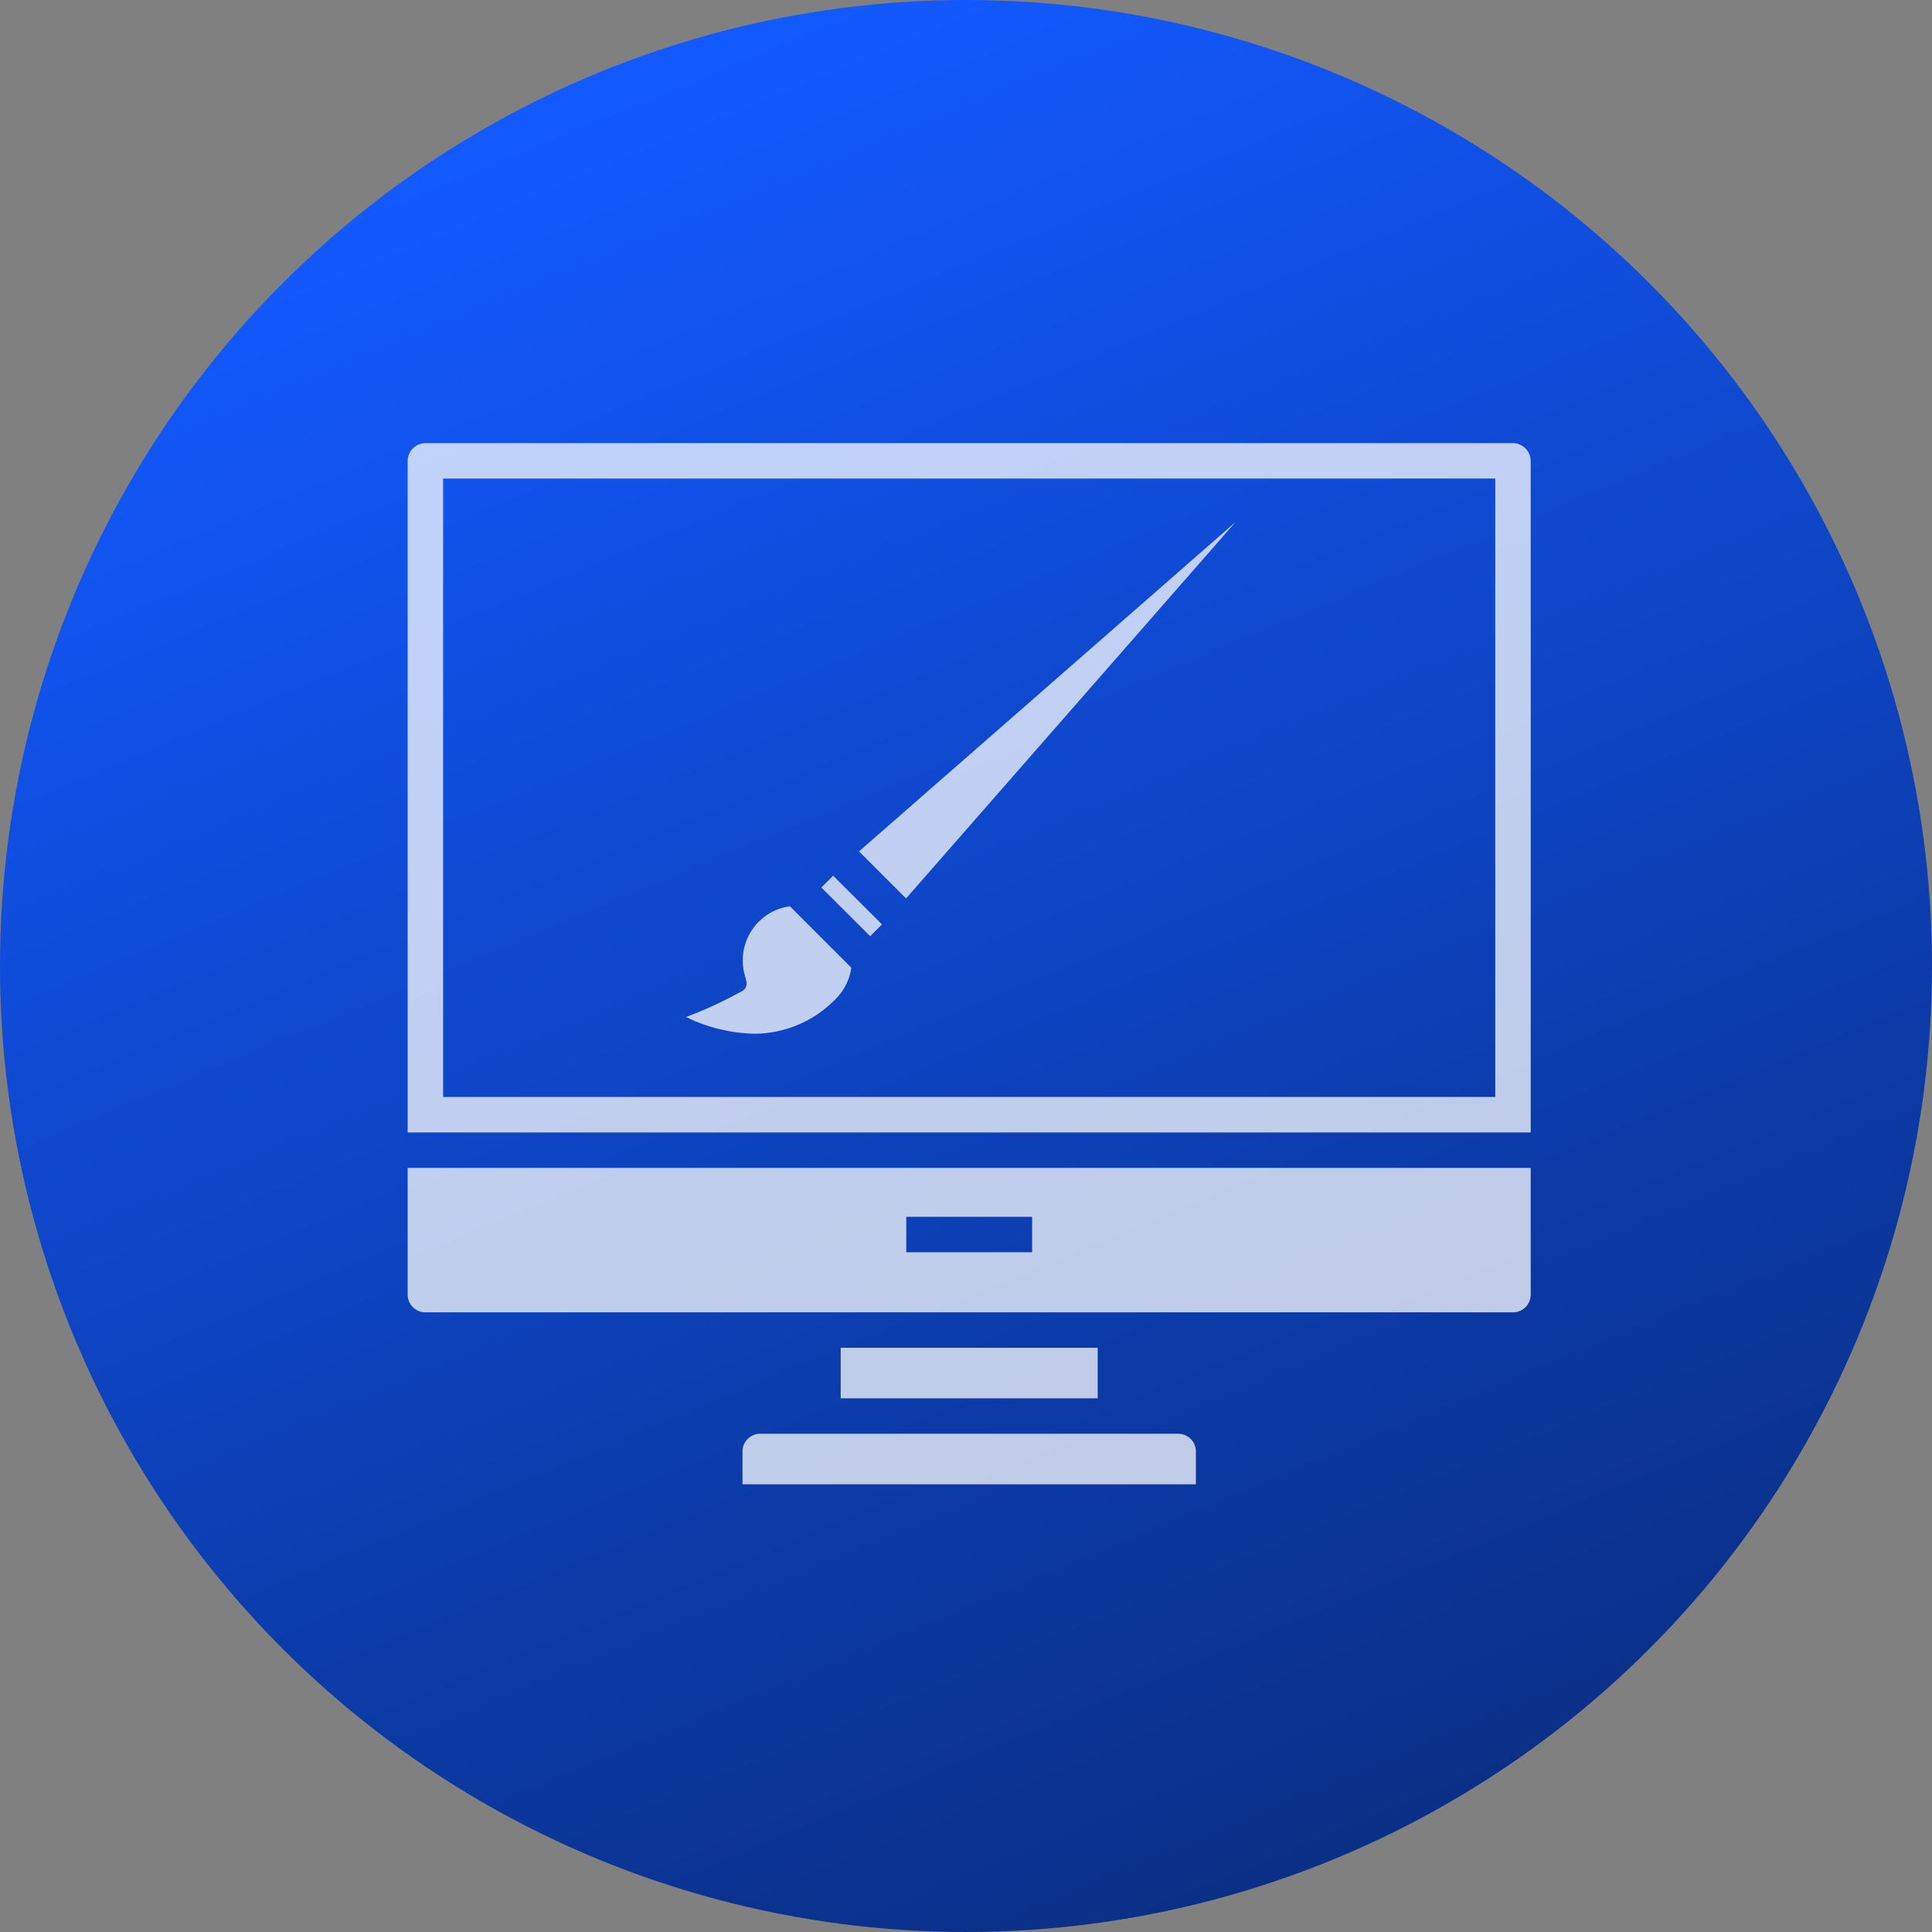
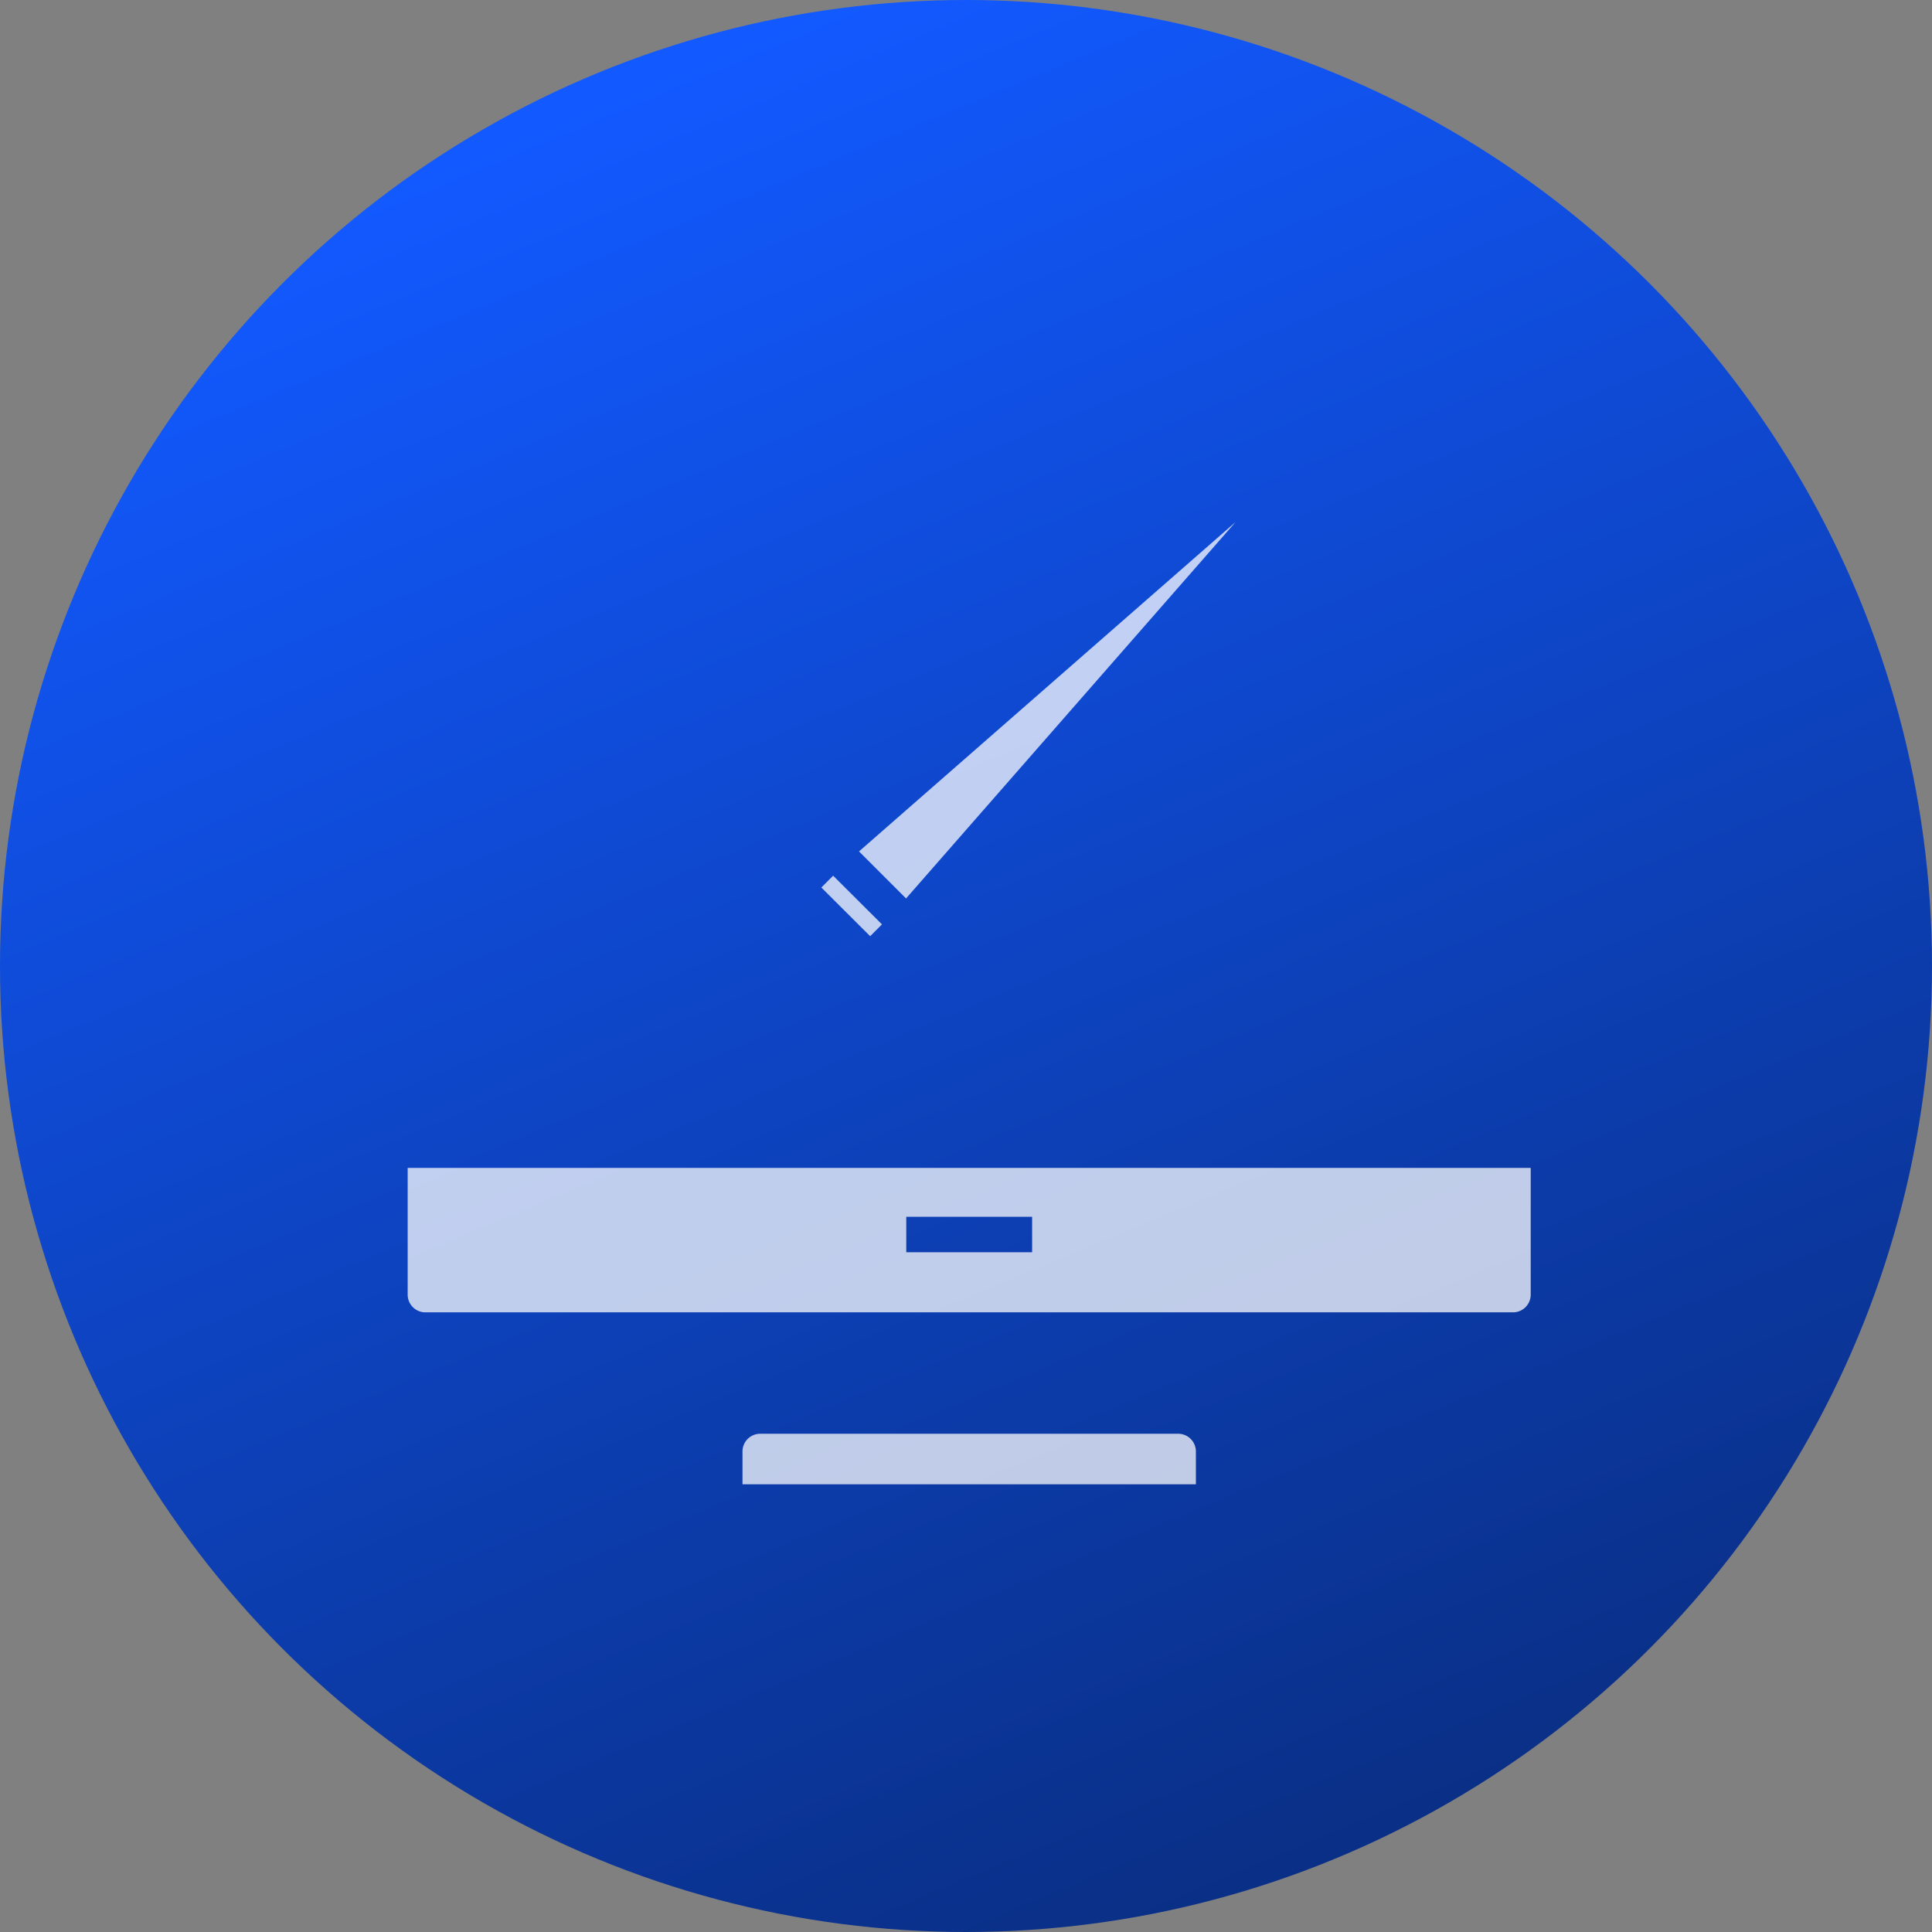
<svg xmlns="http://www.w3.org/2000/svg" width="109" height="109" viewBox="0 0 109 109">
  <rect x="0" y="0" width="109" height="109" fill="#808080" stroke="none" />
  <defs>
    <style>.a{fill:url(#a);}.b{opacity:0.74;}.c{fill:#fff;}</style>
    <linearGradient id="a" x1="0.312" y1="0.053" x2="0.707" y2="1" gradientUnits="objectBoundingBox">
      <stop offset="0" stop-color="#1259ff" />
      <stop offset="1" stop-color="#092d80" />
    </linearGradient>
  </defs>
  <g transform="translate(-858 -883)">
    <circle class="a" cx="54.5" cy="54.5" r="54.5" transform="translate(858 883)" />
    <g class="b" transform="translate(542.68 867.37)">
      <path class="c" d="M385.034,45.076,363.785,63.665l2.653,2.654Z" />
      <rect class="c" width="0.942" height="3.89" transform="translate(361.659 65.702) rotate(-45.08)" />
-       <path class="c" d="M362.379,72.078a.474.474,0,0,1,.042-.036l.086-.093a3.107,3.107,0,0,0,.844-1.724l-3.465-3.465a3.053,3.053,0,0,0-1.759.873,3.094,3.094,0,0,0-.8,2.972l.1.378a.5.5,0,0,1-.249.569l-.34.18a22.286,22.286,0,0,1-2.818,1.275,9.234,9.234,0,0,0,3.843.943A6.4,6.4,0,0,0,362.379,72.078Z" />
-       <rect class="c" width="14.5" height="2.85" transform="translate(362.75 91.67)" />
      <path class="c" d="M381.79,96.52H358.21a1,1,0,0,0-1,1v1.85h25.58V97.52A1,1,0,0,0,381.79,96.52Z" />
      <path class="c" d="M338.32,88.67a1,1,0,0,0,1,1h61.36a1,1,0,0,0,1-1V81.52H338.32Zm28.13-4.39h7.1v2h-7.1Z" />
-       <path class="c" d="M400.68,40.63H339.32a1.013,1.013,0,0,0-1,1V79.52h63.36V41.63A1.013,1.013,0,0,0,400.68,40.63Zm-1,36.89H340.32V42.63h59.36Z" />
    </g>
  </g>
</svg>